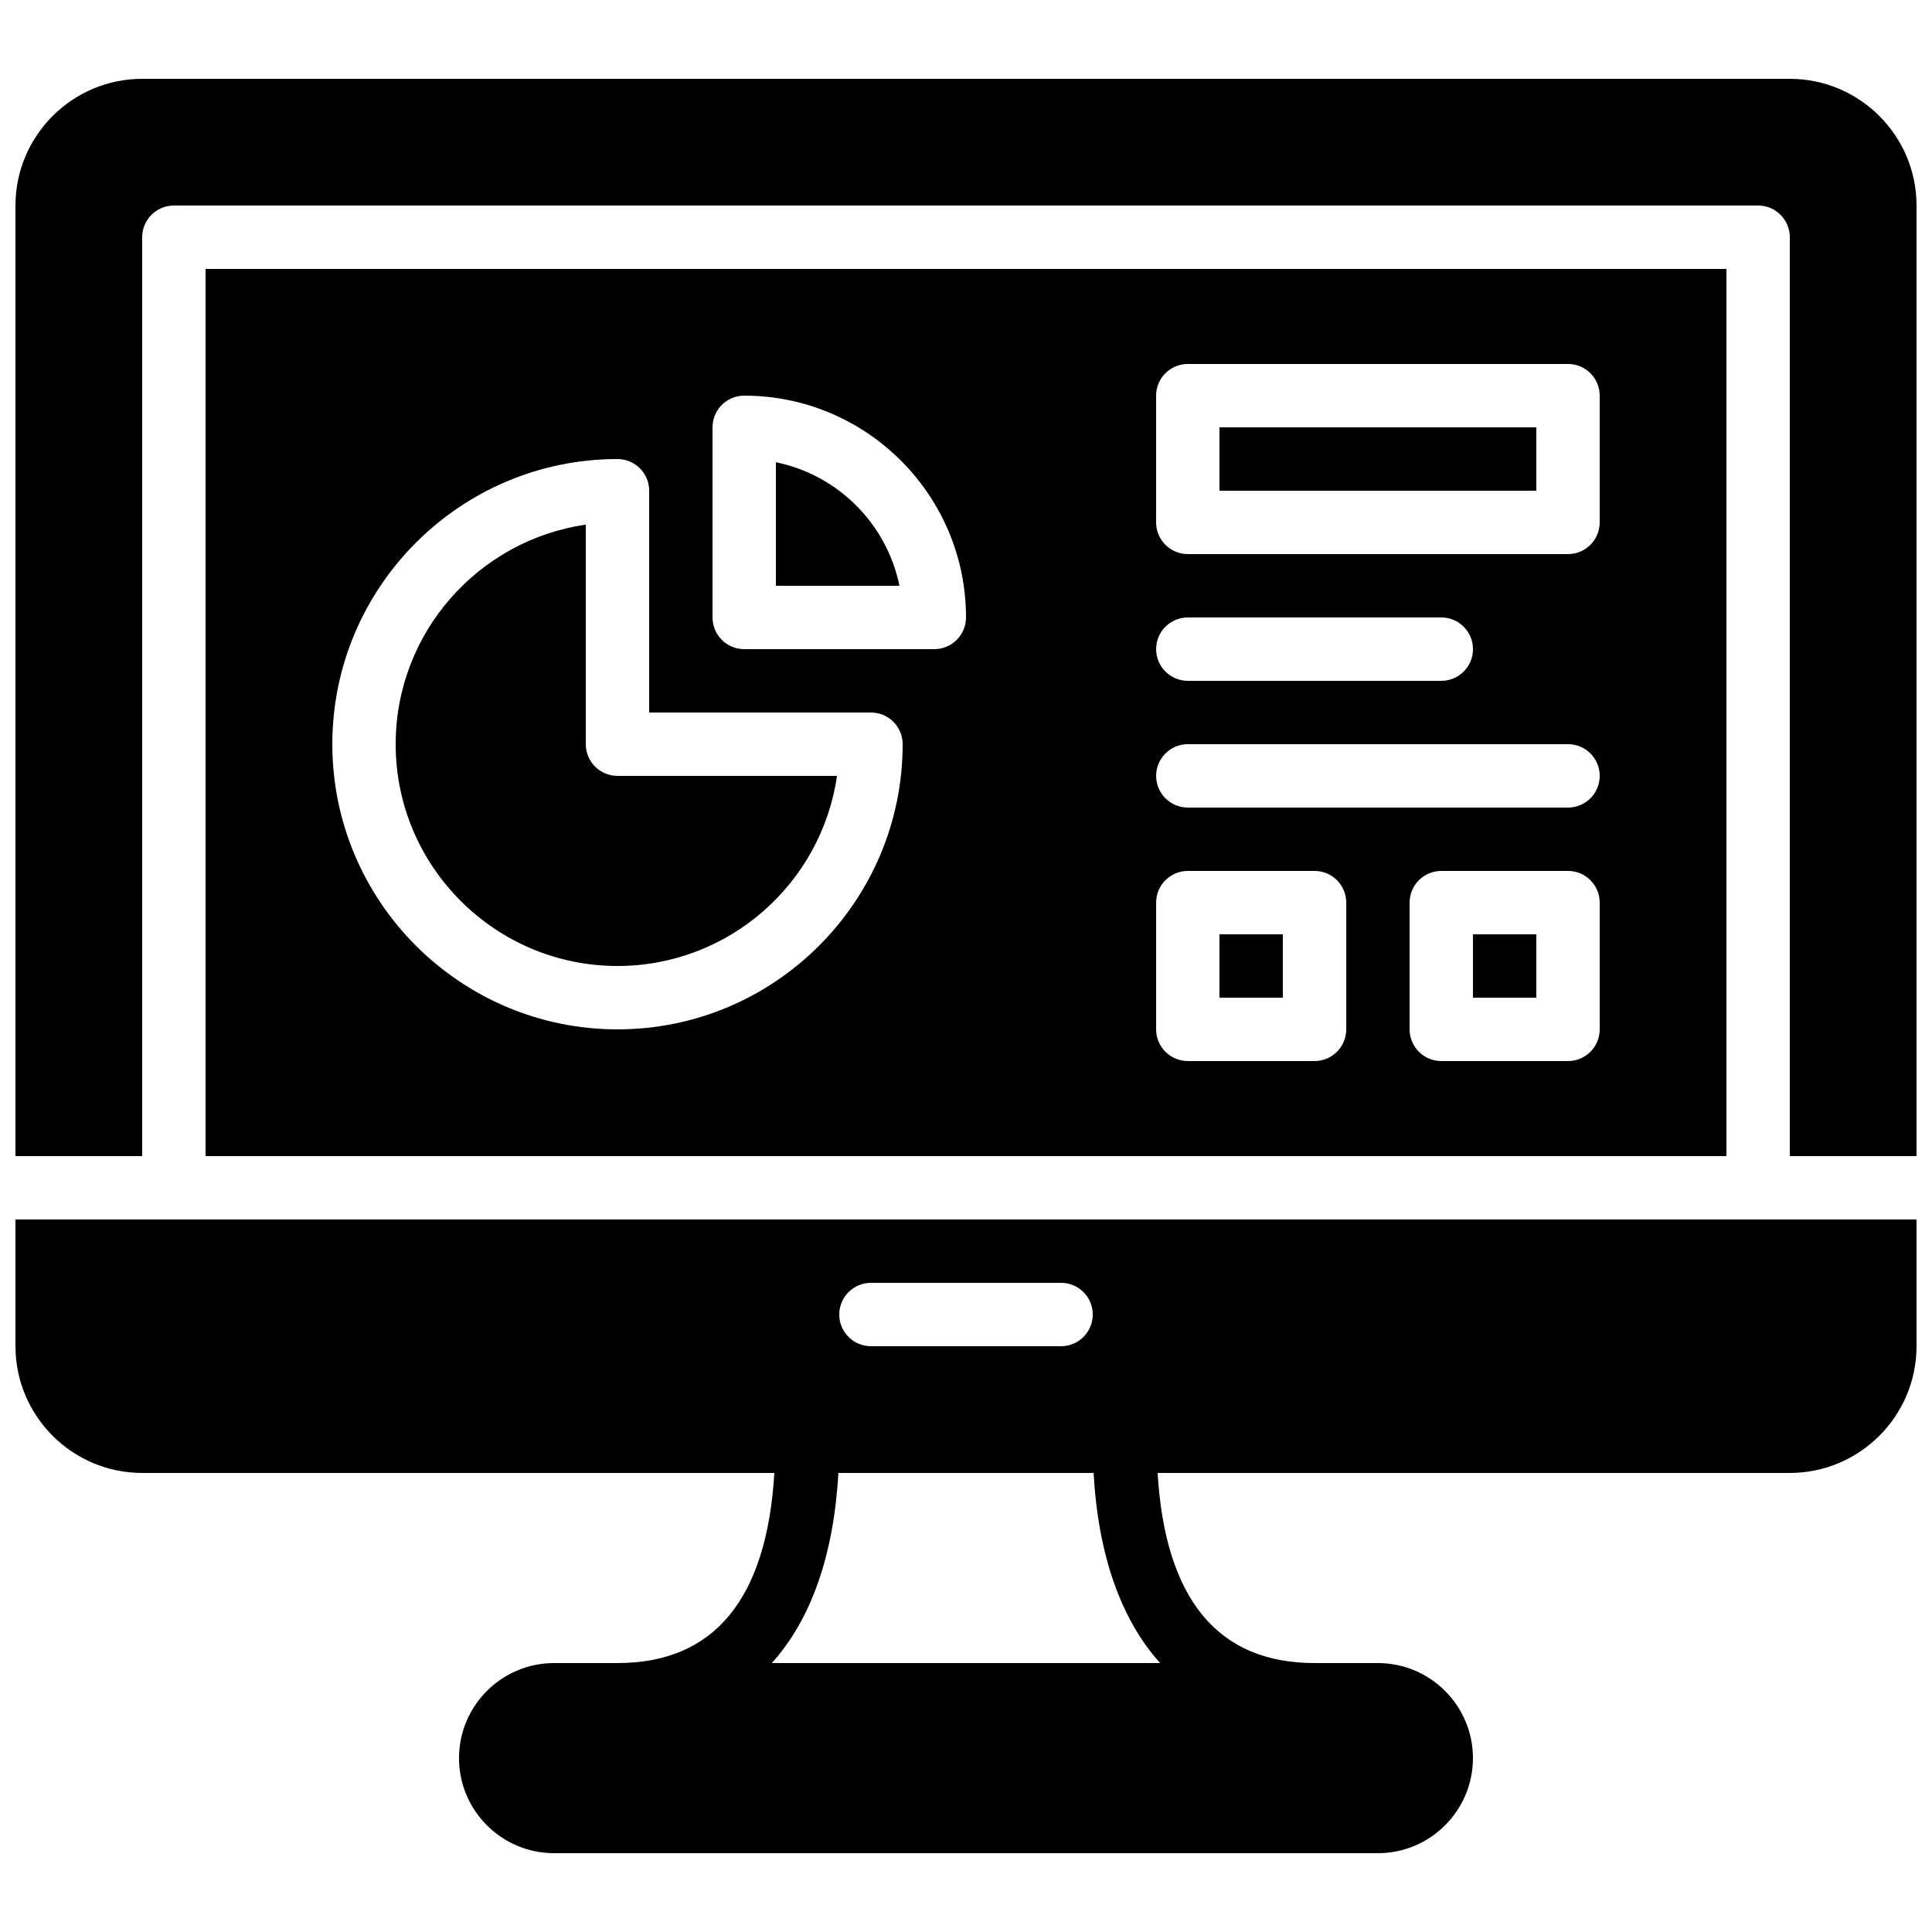
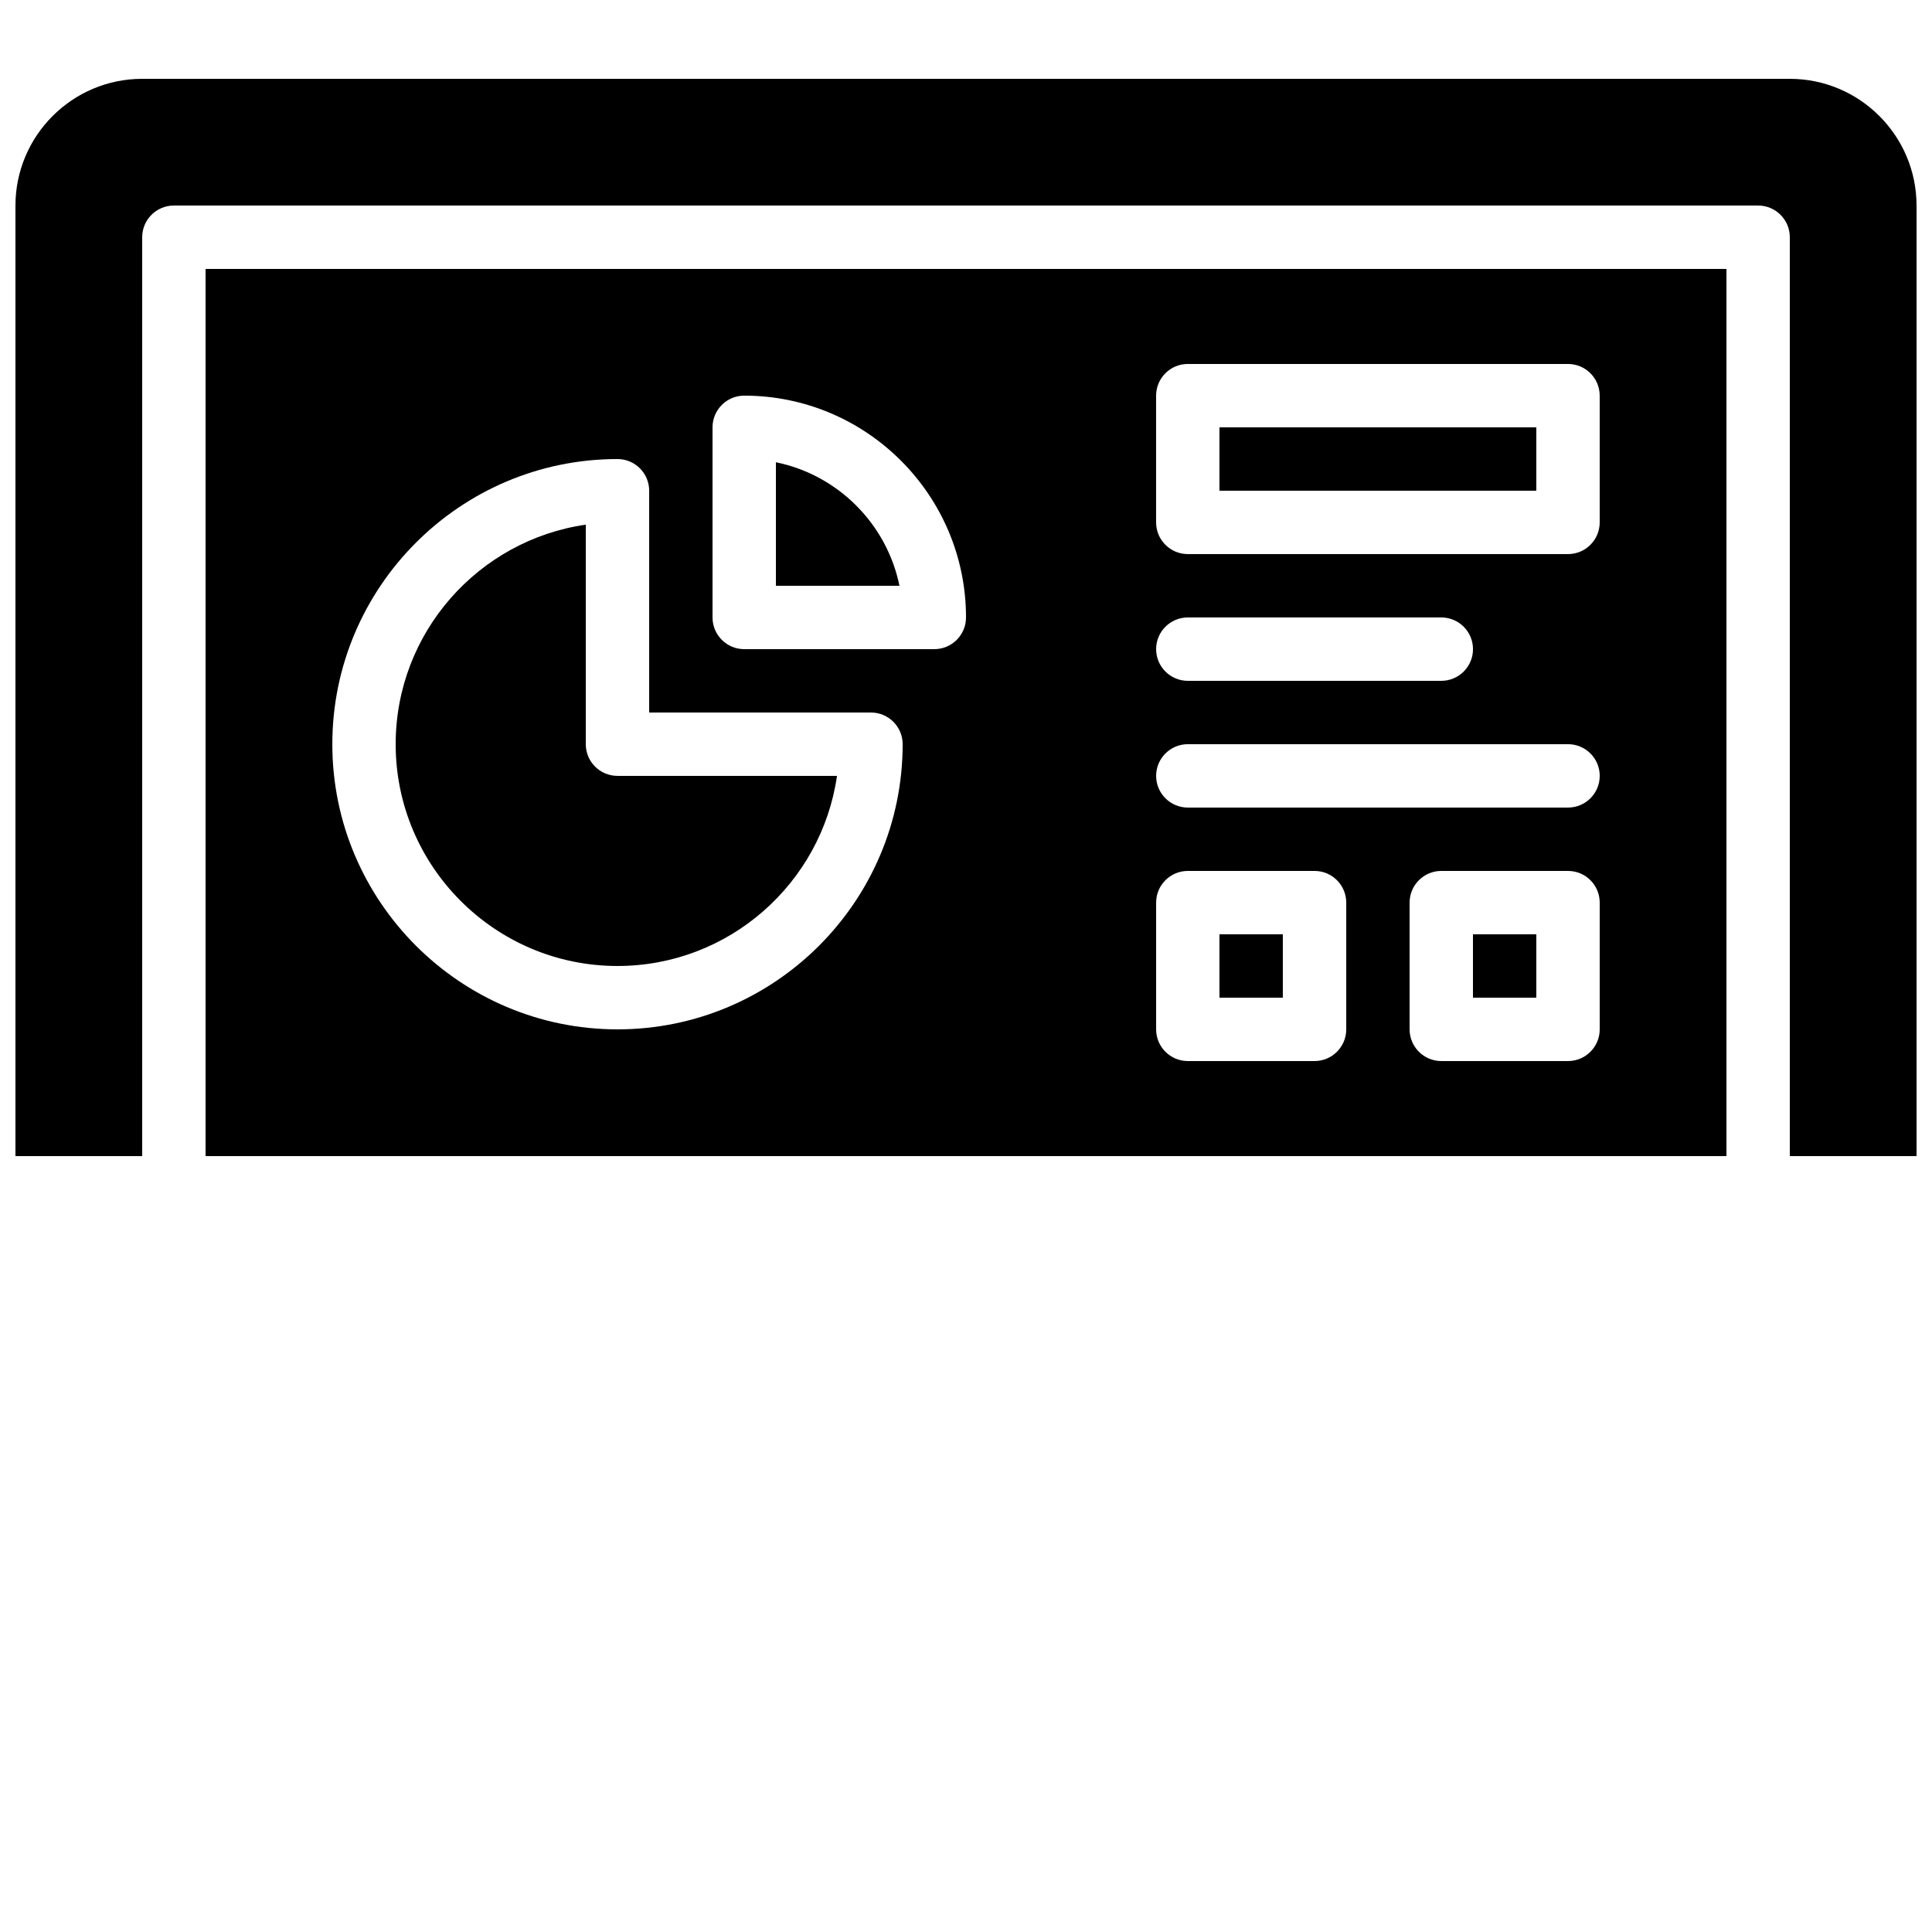
<svg xmlns="http://www.w3.org/2000/svg" width="800px" height="800px" version="1.1" viewBox="144 144 512 512">
  <defs>
    <clipPath id="b">
-       <path d="m148.09 467h503.81v169h-503.81z" />
-     </clipPath>
+       </clipPath>
    <clipPath id="a">
      <path d="m148.09 164h503.81v287h-503.81z" />
    </clipPath>
  </defs>
  <g clip-path="url(#b)">
-     <path d="m190.08 467.17h-41.984v33.578c0 18.527 15.074 33.598 33.594 33.598h167.52c-1.988 33.301-15.852 50.383-41.582 50.383h-16.793c-13.887 0-25.191 11.301-25.191 25.191 0 13.887 11.301 25.191 25.191 25.191h218.32c13.887 0 25.191-11.301 25.191-25.191 0-13.887-11.301-25.191-25.191-25.191h-16.793c-25.727 0-39.582-17.078-41.582-50.383h167.52c18.531 0 33.602-15.07 33.602-33.594v-33.582zm184.73 16.793h50.383c4.637 0 8.398 3.762 8.398 8.398s-3.762 8.398-8.398 8.398h-50.383c-4.637 0-8.398-3.762-8.398-8.398 0-4.633 3.762-8.398 8.398-8.398zm76.652 100.77h-102.93c10.344-11.453 16.434-28.508 17.648-50.383h67.637c1.219 21.875 7.297 38.93 17.641 50.383z" />
-   </g>
+     </g>
  <g clip-path="url(#a)">
    <path d="m618.31 164.89h-436.62c-18.52 0-33.594 15.074-33.594 33.598v251.89h33.586v-243.51c0-4.637 3.762-8.398 8.398-8.398h419.84c4.637 0 8.398 3.762 8.398 8.398v243.51h33.586v-251.89c0-18.523-15.07-33.598-33.594-33.598z" />
  </g>
  <path d="m534.35 391.6h16.793v16.793h-16.793z" />
  <path d="m299.24 341.22v-58.18c-28.449 4.09-50.383 28.617-50.383 58.18 0 32.41 26.367 58.777 58.777 58.777 29.566 0 54.094-21.934 58.18-50.383h-58.18c-4.633 0-8.395-3.762-8.395-8.395z" />
  <path d="m349.62 266.5v32.742h32.746c-3.348-16.426-16.32-29.398-32.746-32.742z" />
  <path d="m467.17 391.6h16.793v16.793h-16.793z" />
  <path d="m467.17 257.25h83.969v16.793h-83.969z" />
  <path d="m198.48 215.27v235.11h403.05v-235.11zm109.16 201.52c-41.664 0-75.57-33.906-75.57-75.57 0-41.664 33.906-75.57 75.57-75.57 4.637 0 8.398 3.762 8.398 8.398v58.777h58.777c4.637 0 8.398 3.762 8.398 8.398-0.004 41.66-33.898 75.566-75.574 75.566zm83.969-100.76h-50.383c-4.637 0-8.398-3.762-8.398-8.398v-50.383c0-4.637 3.762-8.398 8.398-8.398 32.41 0 58.777 26.367 58.777 58.777 0.004 4.641-3.758 8.402-8.395 8.402zm109.16 100.76c0 4.637-3.762 8.398-8.398 8.398h-33.586c-4.637 0-8.398-3.762-8.398-8.398v-33.586c0-4.637 3.762-8.398 8.398-8.398h33.586c4.637 0 8.398 3.762 8.398 8.398zm67.172 0c0 4.637-3.762 8.398-8.398 8.398h-33.586c-4.637 0-8.398-3.762-8.398-8.398v-33.586c0-4.637 3.762-8.398 8.398-8.398h33.586c4.637 0 8.398 3.762 8.398 8.398zm-8.395-58.777h-100.76c-4.637 0-8.398-3.762-8.398-8.398 0-4.637 3.762-8.398 8.398-8.398h100.76c4.637 0 8.398 3.762 8.398 8.398-0.004 4.637-3.766 8.398-8.398 8.398zm-109.16-41.984c0-4.637 3.762-8.398 8.398-8.398h67.176c4.637 0 8.398 3.762 8.398 8.398s-3.762 8.398-8.398 8.398h-67.176c-4.637-0.004-8.398-3.766-8.398-8.398zm117.55-33.59c0 4.637-3.762 8.398-8.398 8.398h-100.76c-4.637 0-8.398-3.762-8.398-8.398v-33.586c0-4.637 3.762-8.398 8.398-8.398h100.76c4.637 0 8.398 3.762 8.398 8.398z" />
</svg>